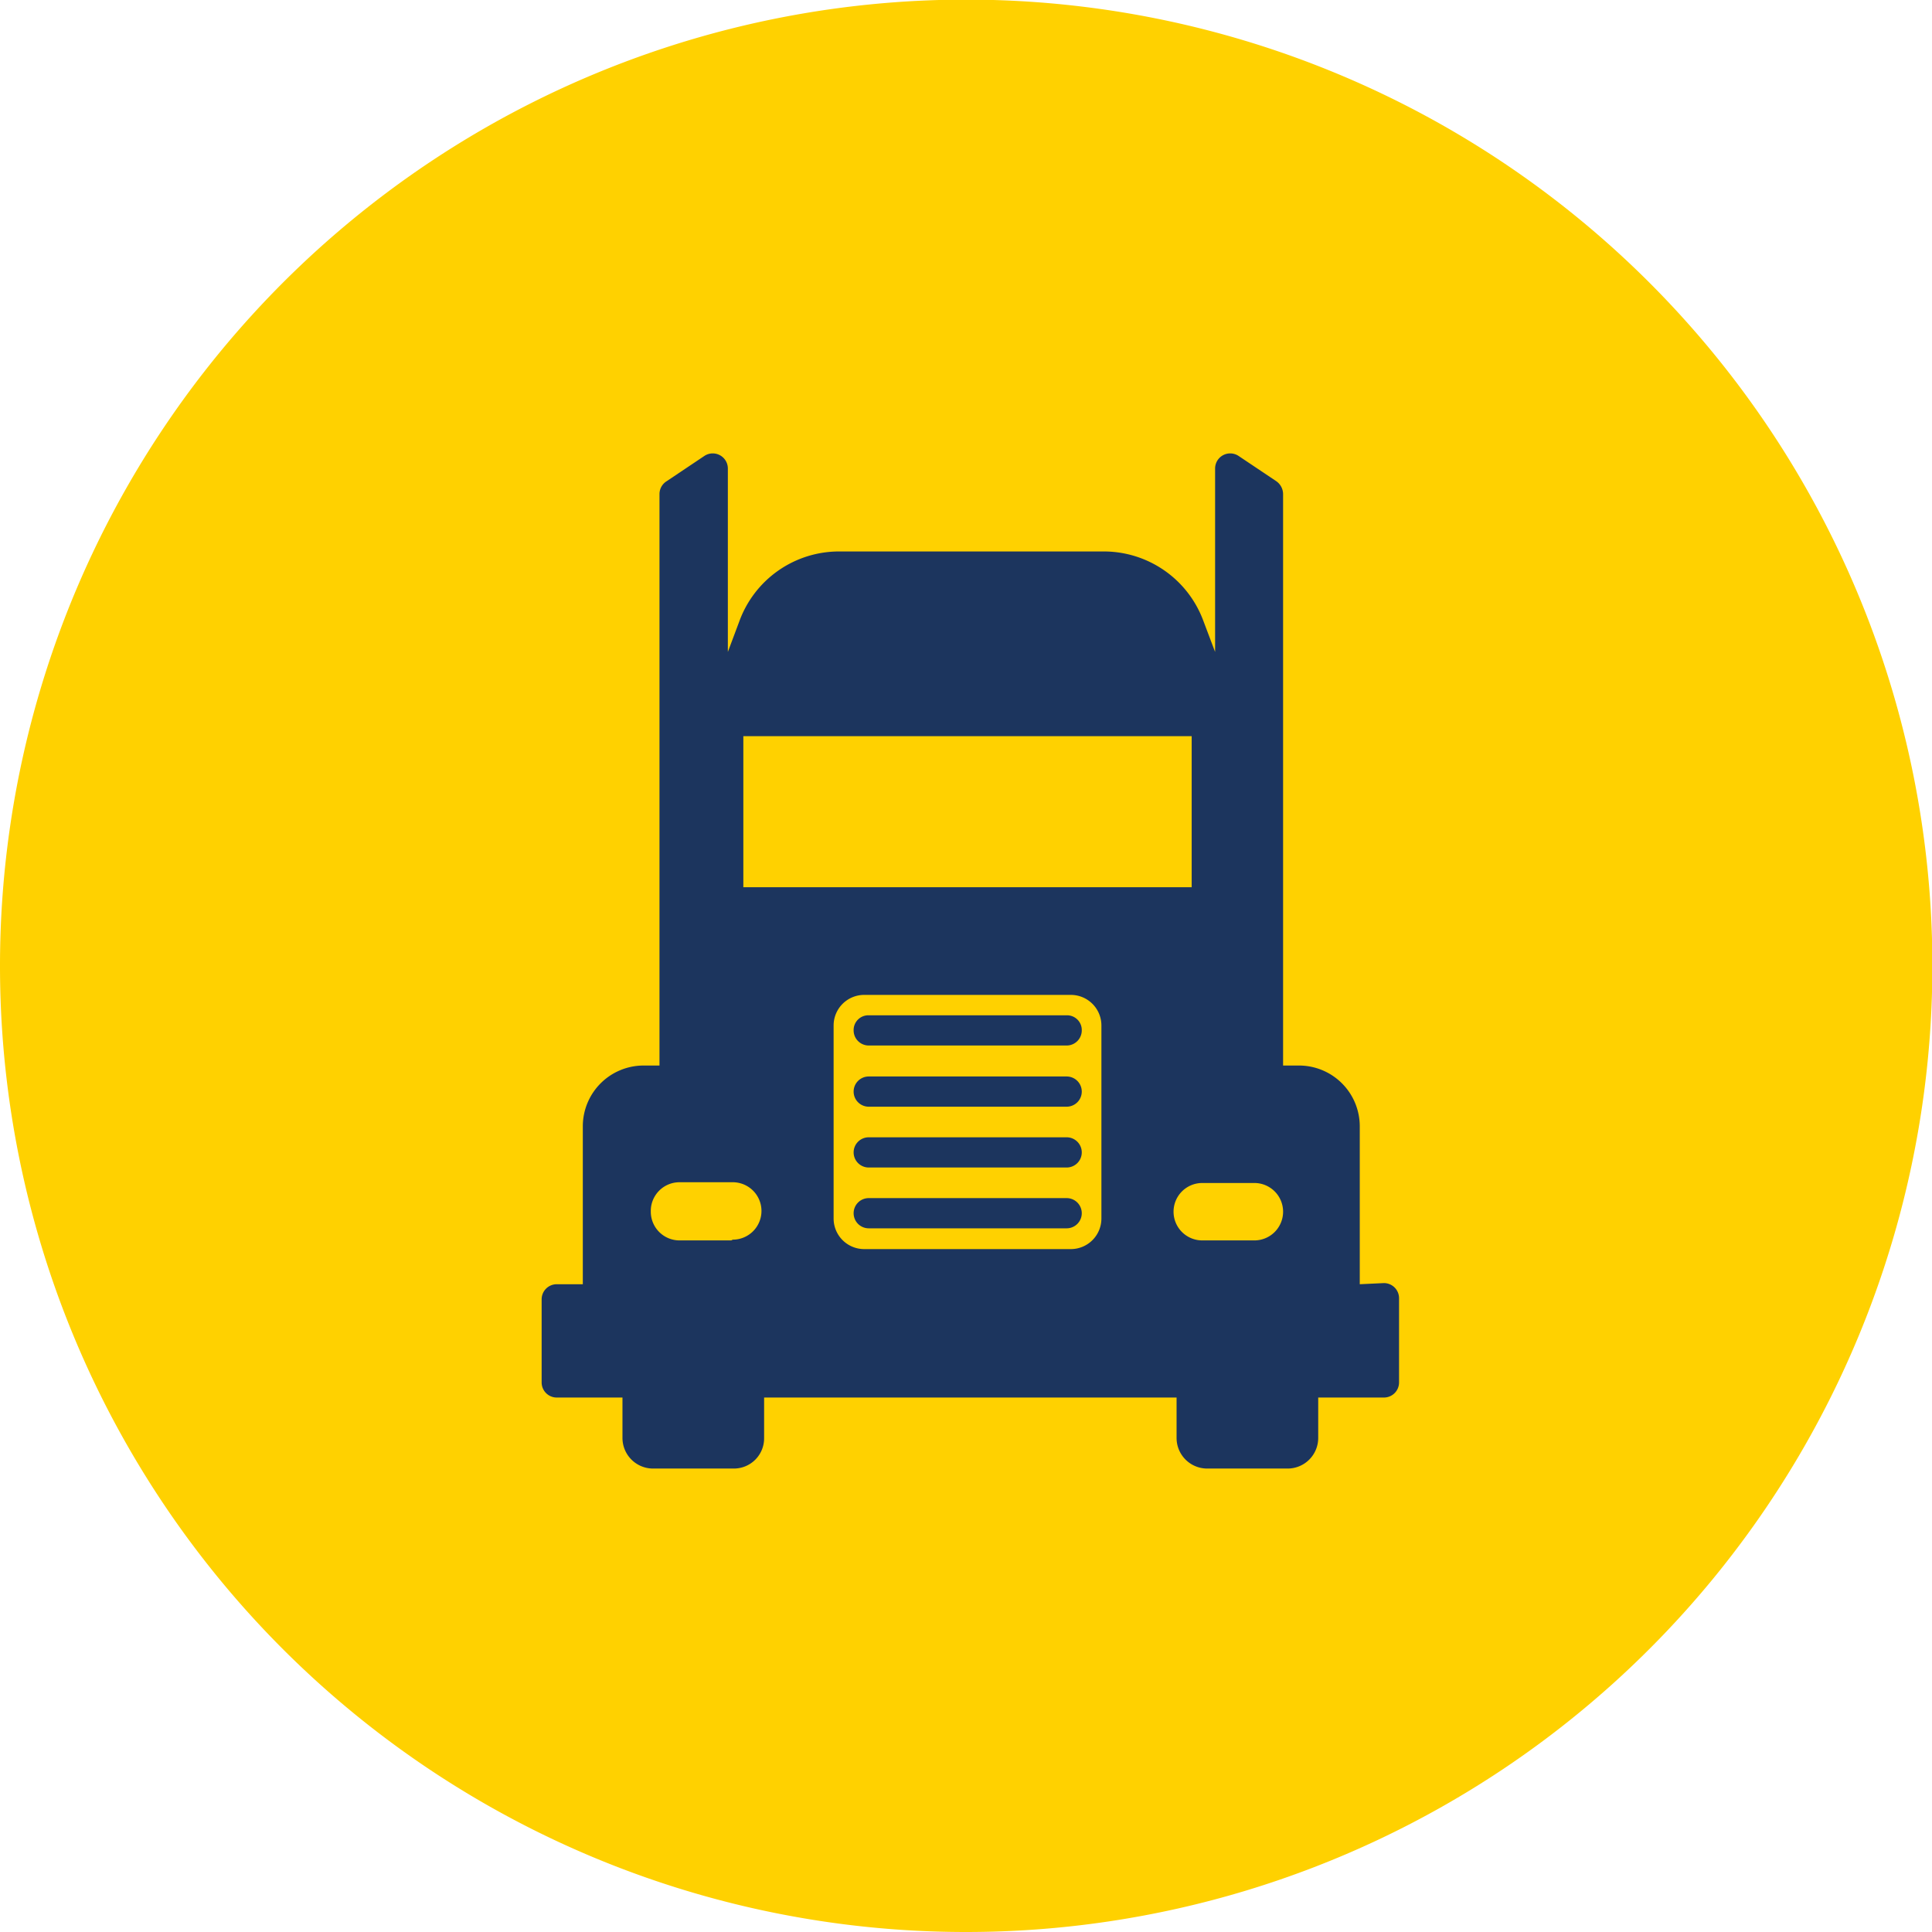
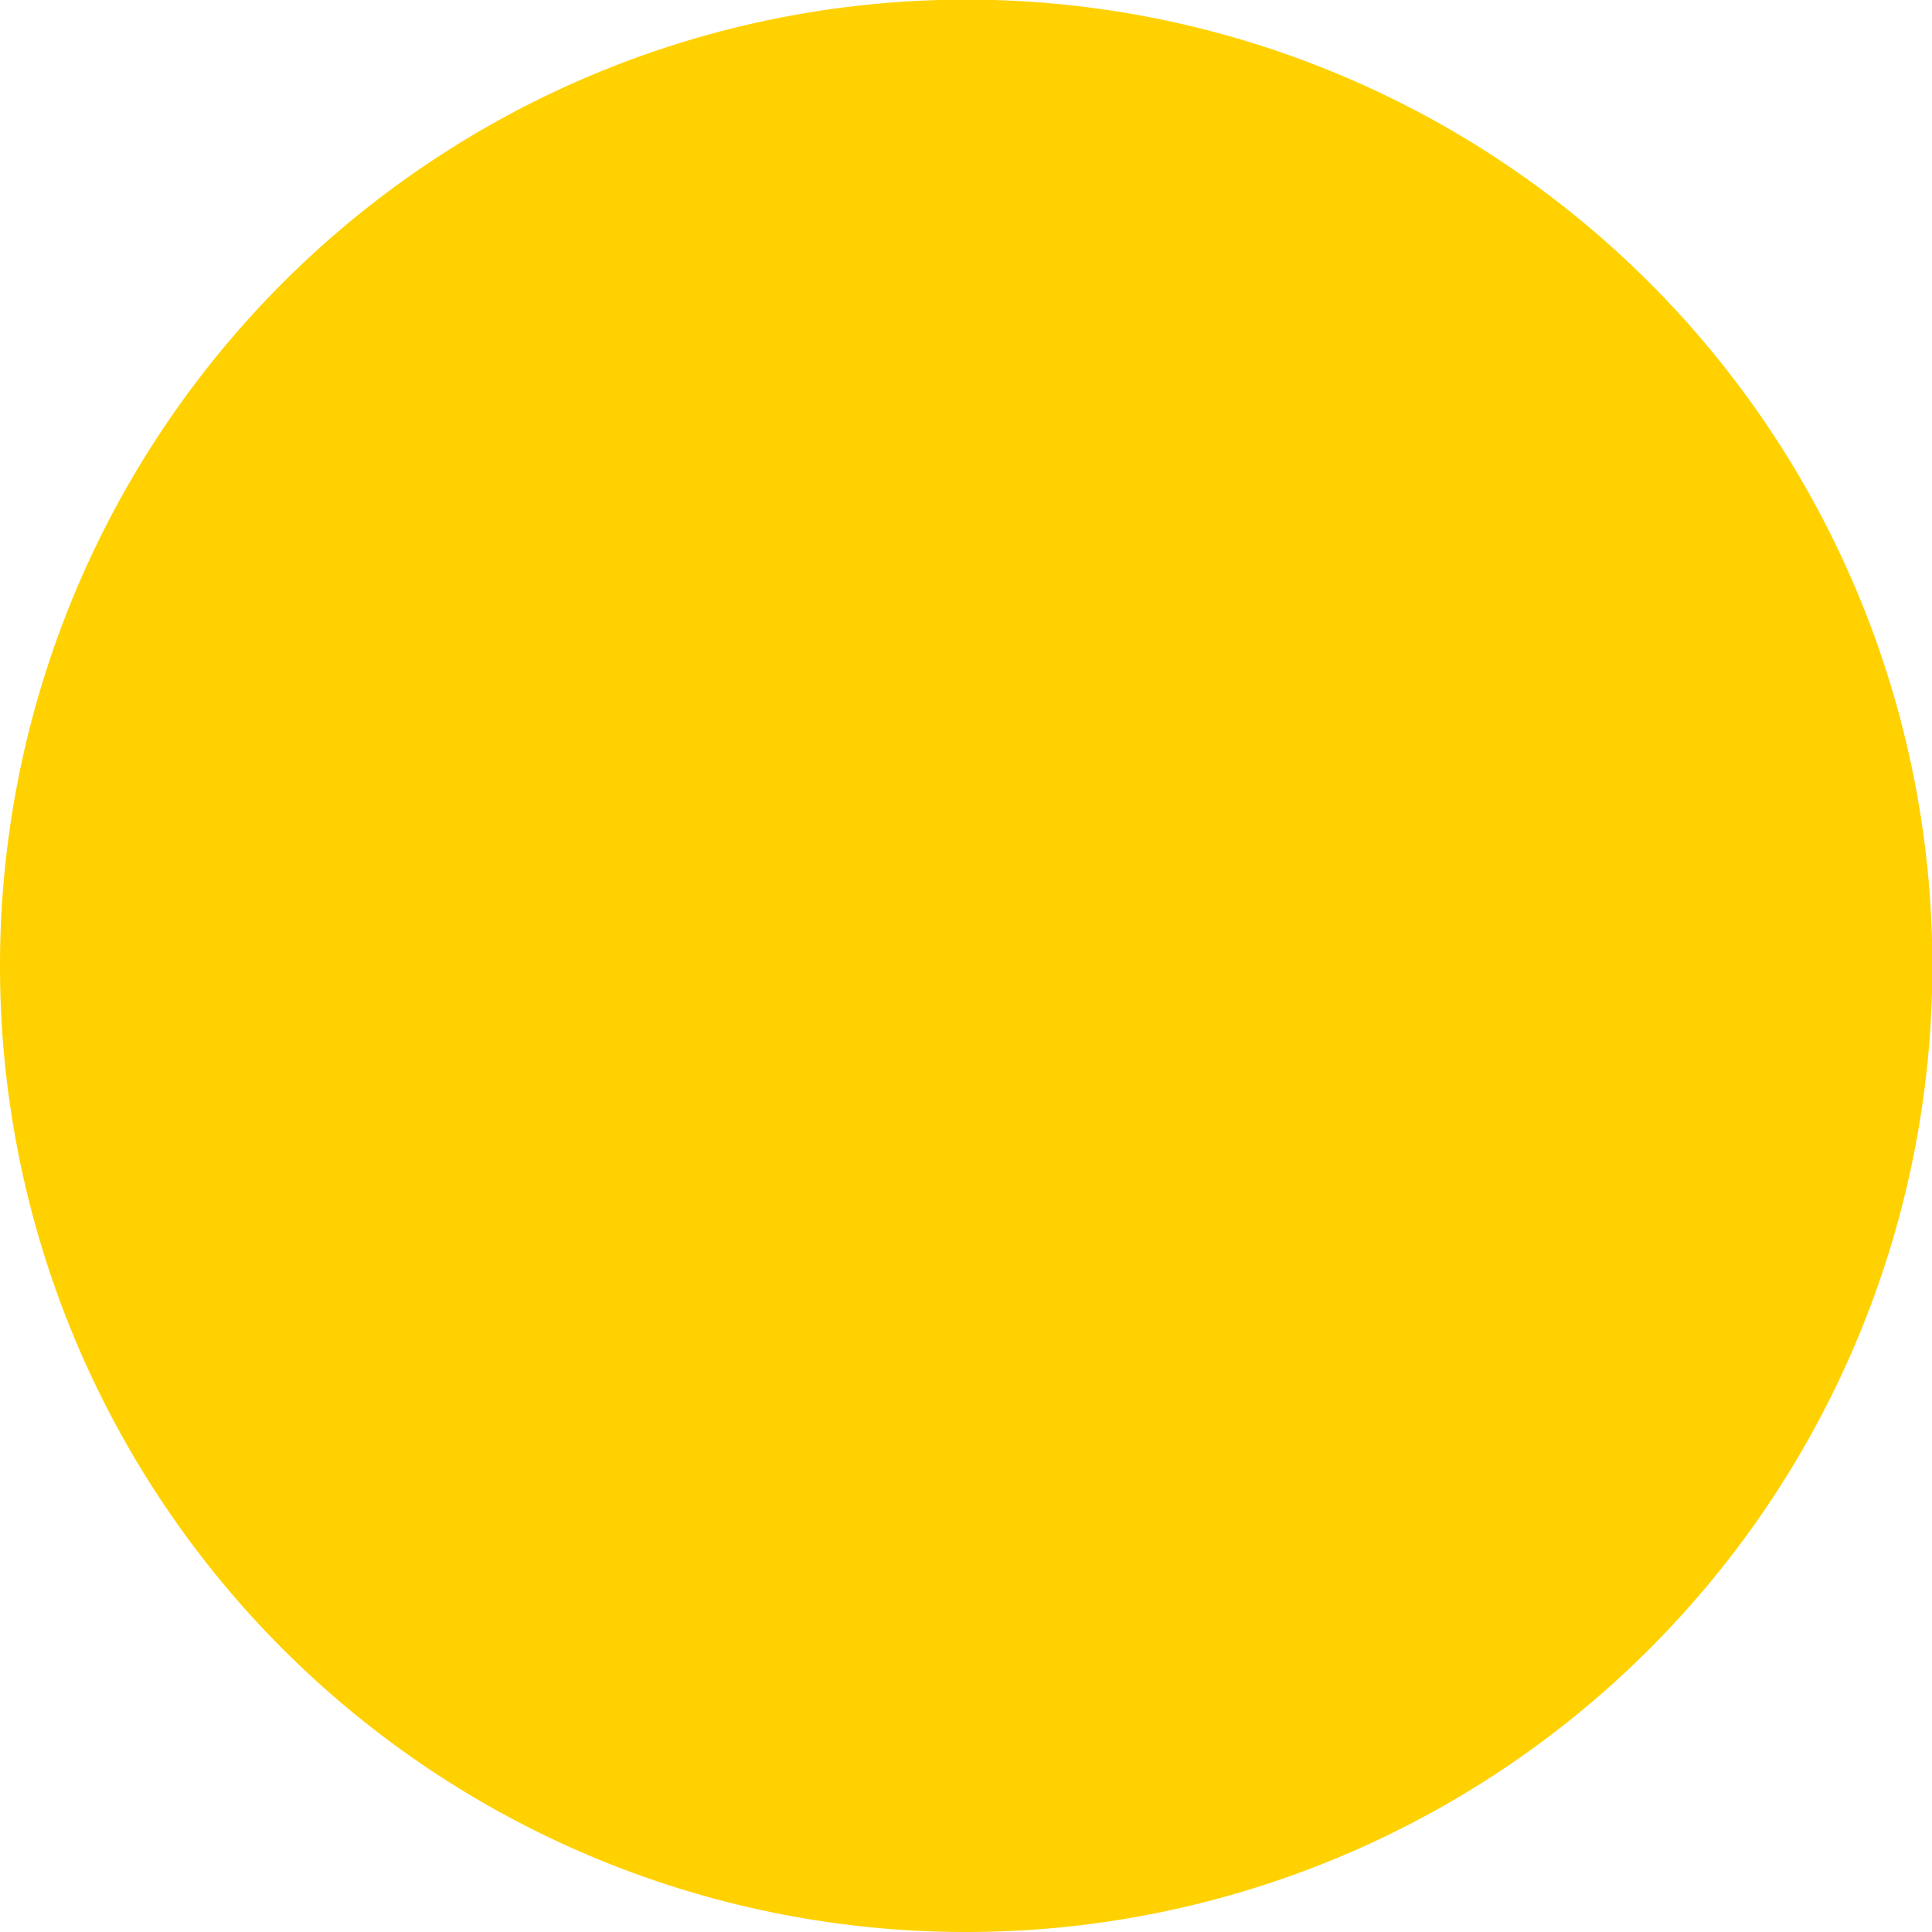
<svg xmlns="http://www.w3.org/2000/svg" viewBox="0 0 51.15 51.15">
  <defs>
    <style>.cls-1{fill:none;}.cls-2{clip-path:url(#clip-path);}.cls-3{fill:#ffd100;}.cls-4{fill:#1c355e;}</style>
    <clipPath id="clip-path" transform="translate(0)">
      <rect class="cls-1" width="51.15" height="51.15" />
    </clipPath>
  </defs>
  <g id="Layer_2" data-name="Layer 2">
    <g id="Layer_1-2" data-name="Layer 1">
      <g class="cls-2">
        <path class="cls-3" d="M25.58,51.15A25.58,25.58,0,1,0,0,25.58,25.57,25.57,0,0,0,25.58,51.15" transform="translate(0)" />
-         <path class="cls-4" d="M28.23,30.91H23a.4.4,0,0,1-.4-.4h0a.4.4,0,0,1,.4-.4h5.24a.4.4,0,0,1,.4.4h0a.4.4,0,0,1-.4.4m0,1.61H23a.4.4,0,0,1-.4-.4h0a.4.4,0,0,1,.4-.4h5.24a.4.4,0,0,1,.4.4h0a.4.4,0,0,1-.4.4m0-4.84H23a.4.4,0,0,1-.4-.4h0a.39.39,0,0,1,.4-.4h5.24a.39.39,0,0,1,.4.4h0a.4.4,0,0,1-.4.4m0,1.62H23a.4.4,0,0,1-.4-.4h0a.4.4,0,0,1,.4-.4h5.24a.4.4,0,0,1,.4.4h0a.4.4,0,0,1-.4.4m5,3.54H31.83a.76.76,0,0,1-.76-.76v0a.76.76,0,0,1,.76-.76h1.38a.76.76,0,0,1,.76.76v0a.76.76,0,0,1-.76.76m-4.85.23H22.88a.81.81,0,0,1-.81-.81V27.15a.81.81,0,0,1,.81-.81h5.48a.81.81,0,0,1,.8.81v5.11a.81.81,0,0,1-.8.81m-9-.23H18a.76.76,0,0,1-.77-.76v0A.76.76,0,0,1,18,31.3H19.4a.76.76,0,0,1,.76.76v0a.76.76,0,0,1-.76.76m.28-13.33H31.55v4H19.68ZM36,34V29.82a1.61,1.61,0,0,0-1.61-1.61h-.42V13.08a.42.42,0,0,0-.18-.34l-1-.67a.4.4,0,0,0-.62.33v4.86l-.31-.82a2.81,2.81,0,0,0-2.64-1.84h-7a2.81,2.81,0,0,0-2.65,1.86l-.3.8V12.4a.4.4,0,0,0-.62-.33l-1,.67a.4.4,0,0,0-.19.34V28.21h-.42a1.61,1.61,0,0,0-1.61,1.61V34h-.69a.4.4,0,0,0-.4.4V36.6a.4.4,0,0,0,.4.4h1.74v1.07a.81.81,0,0,0,.81.81h2.14a.8.8,0,0,0,.8-.81V37H31.15v1.07a.81.81,0,0,0,.81.81h2.13a.81.81,0,0,0,.81-.81V37h1.74a.4.4,0,0,0,.4-.4V34.37a.4.4,0,0,0-.4-.4Z" transform="translate(0)" />
      </g>
    </g>
  </g>
</svg>